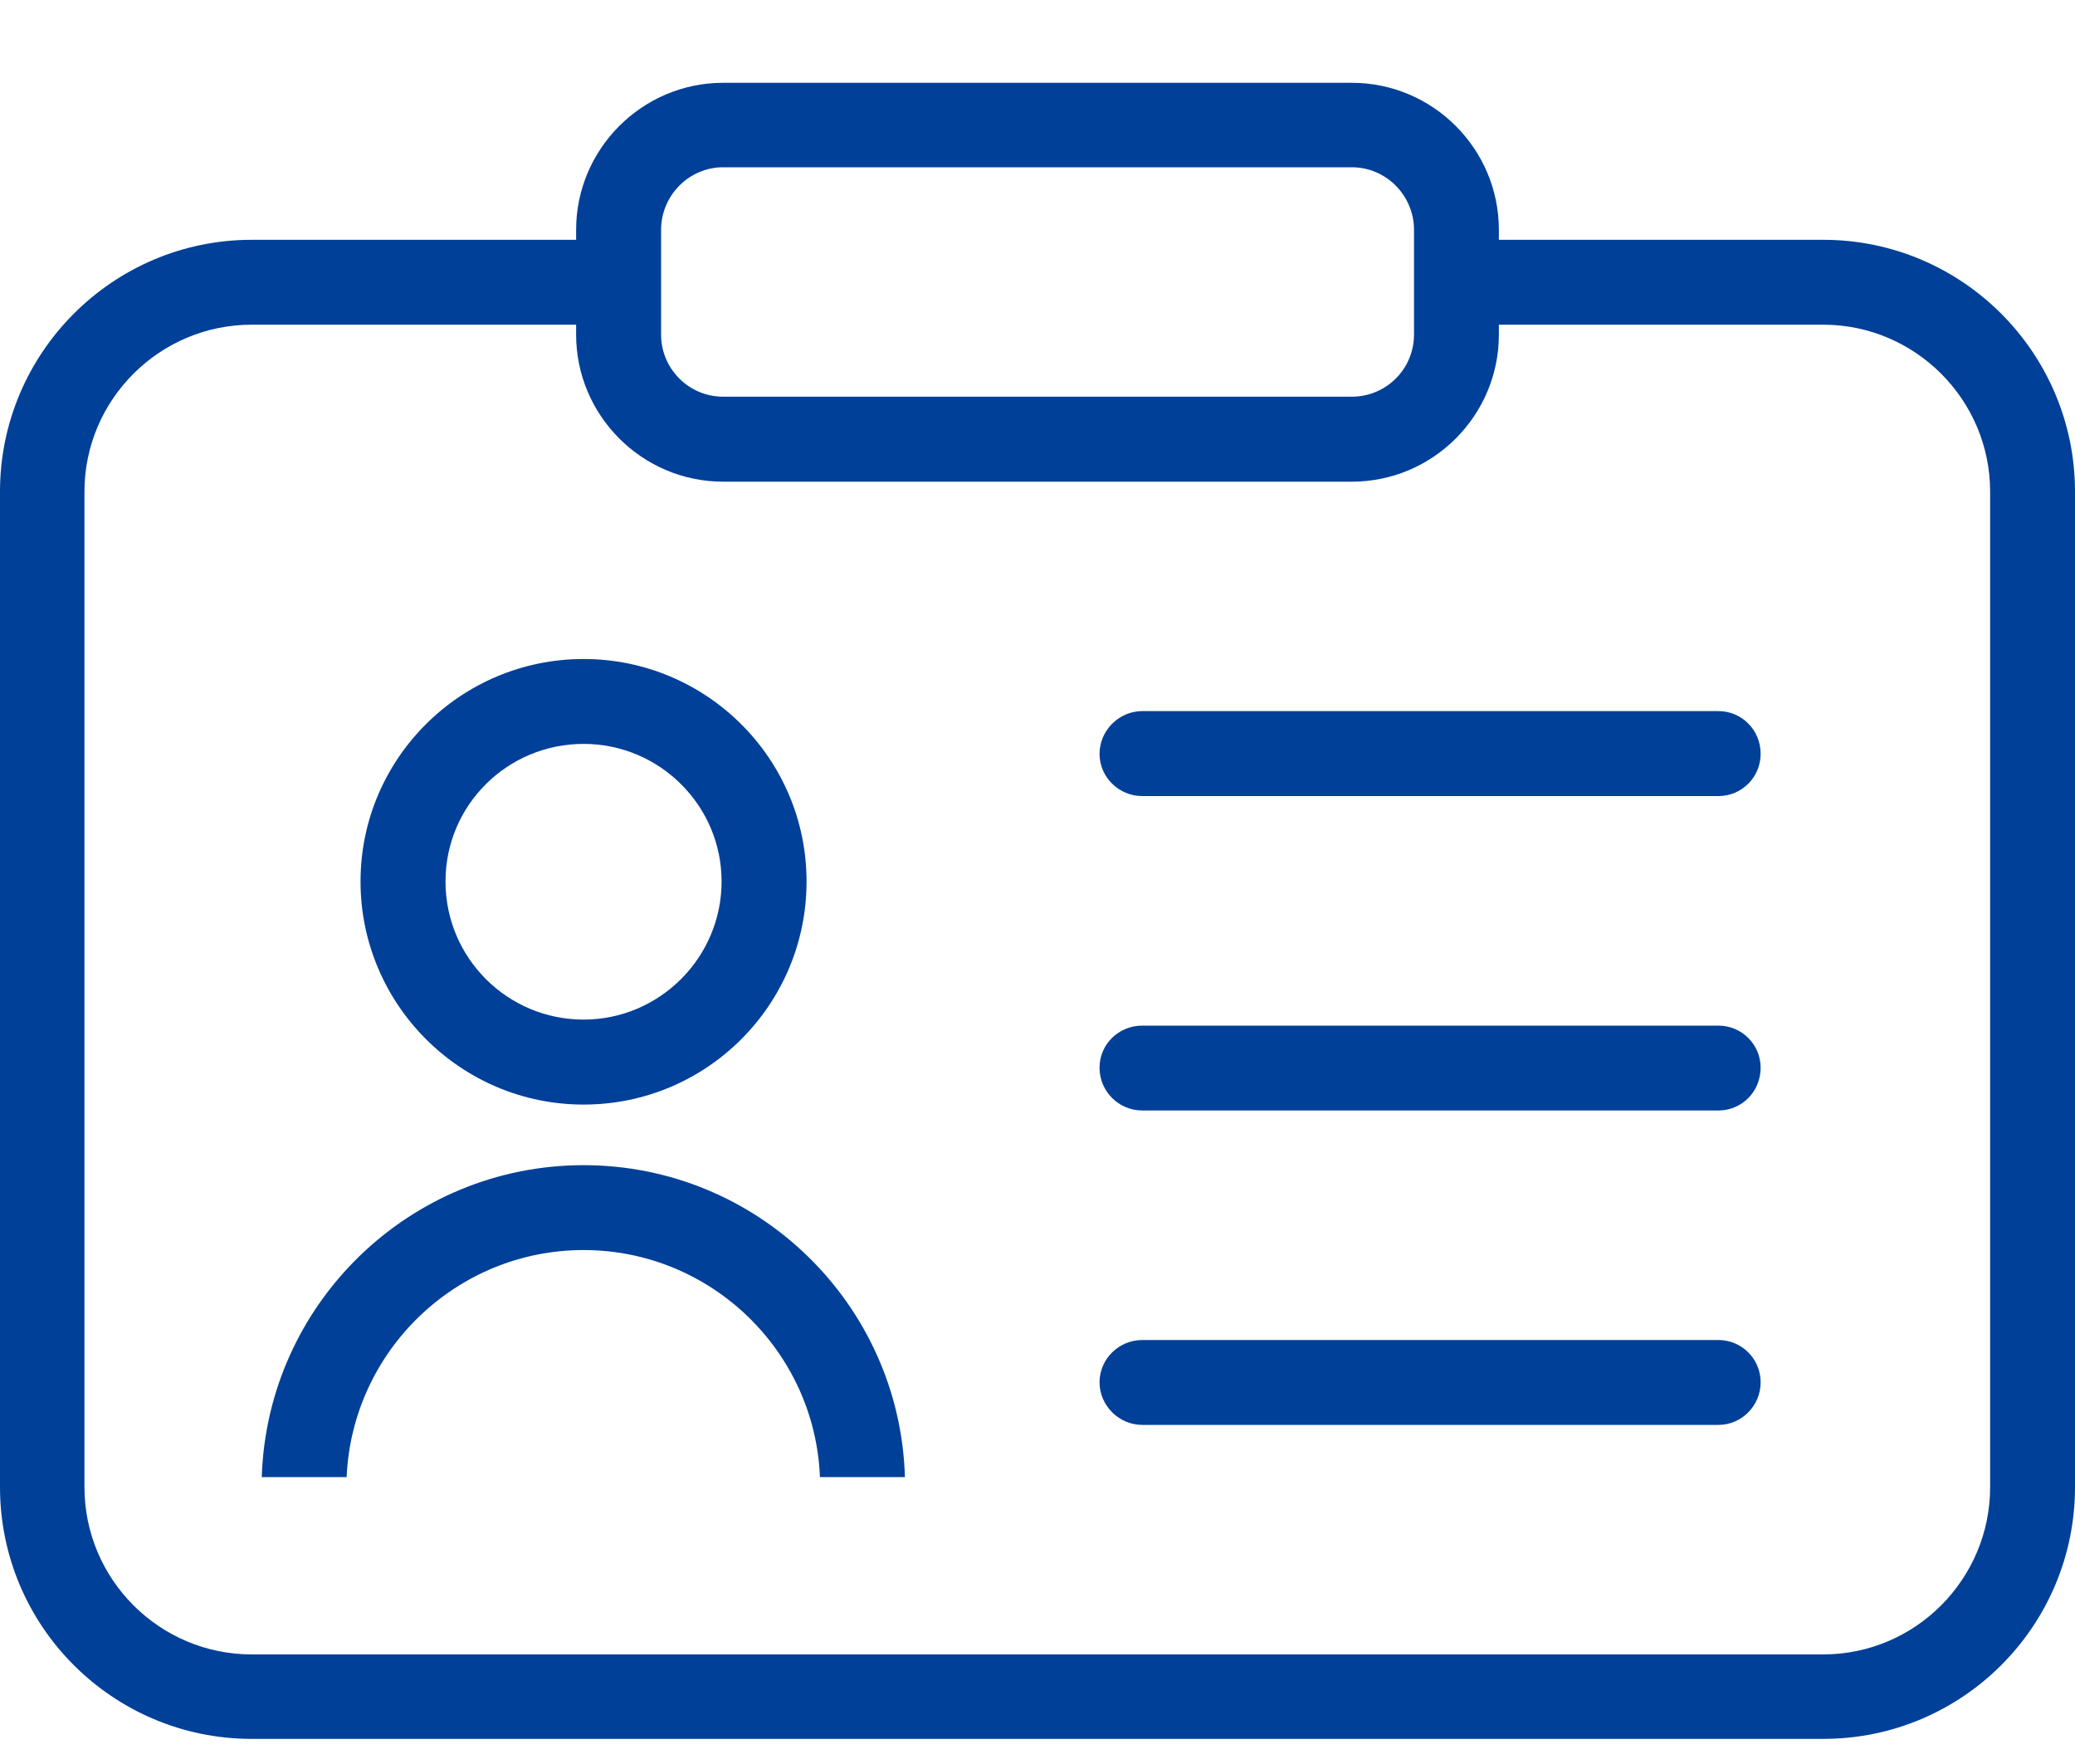
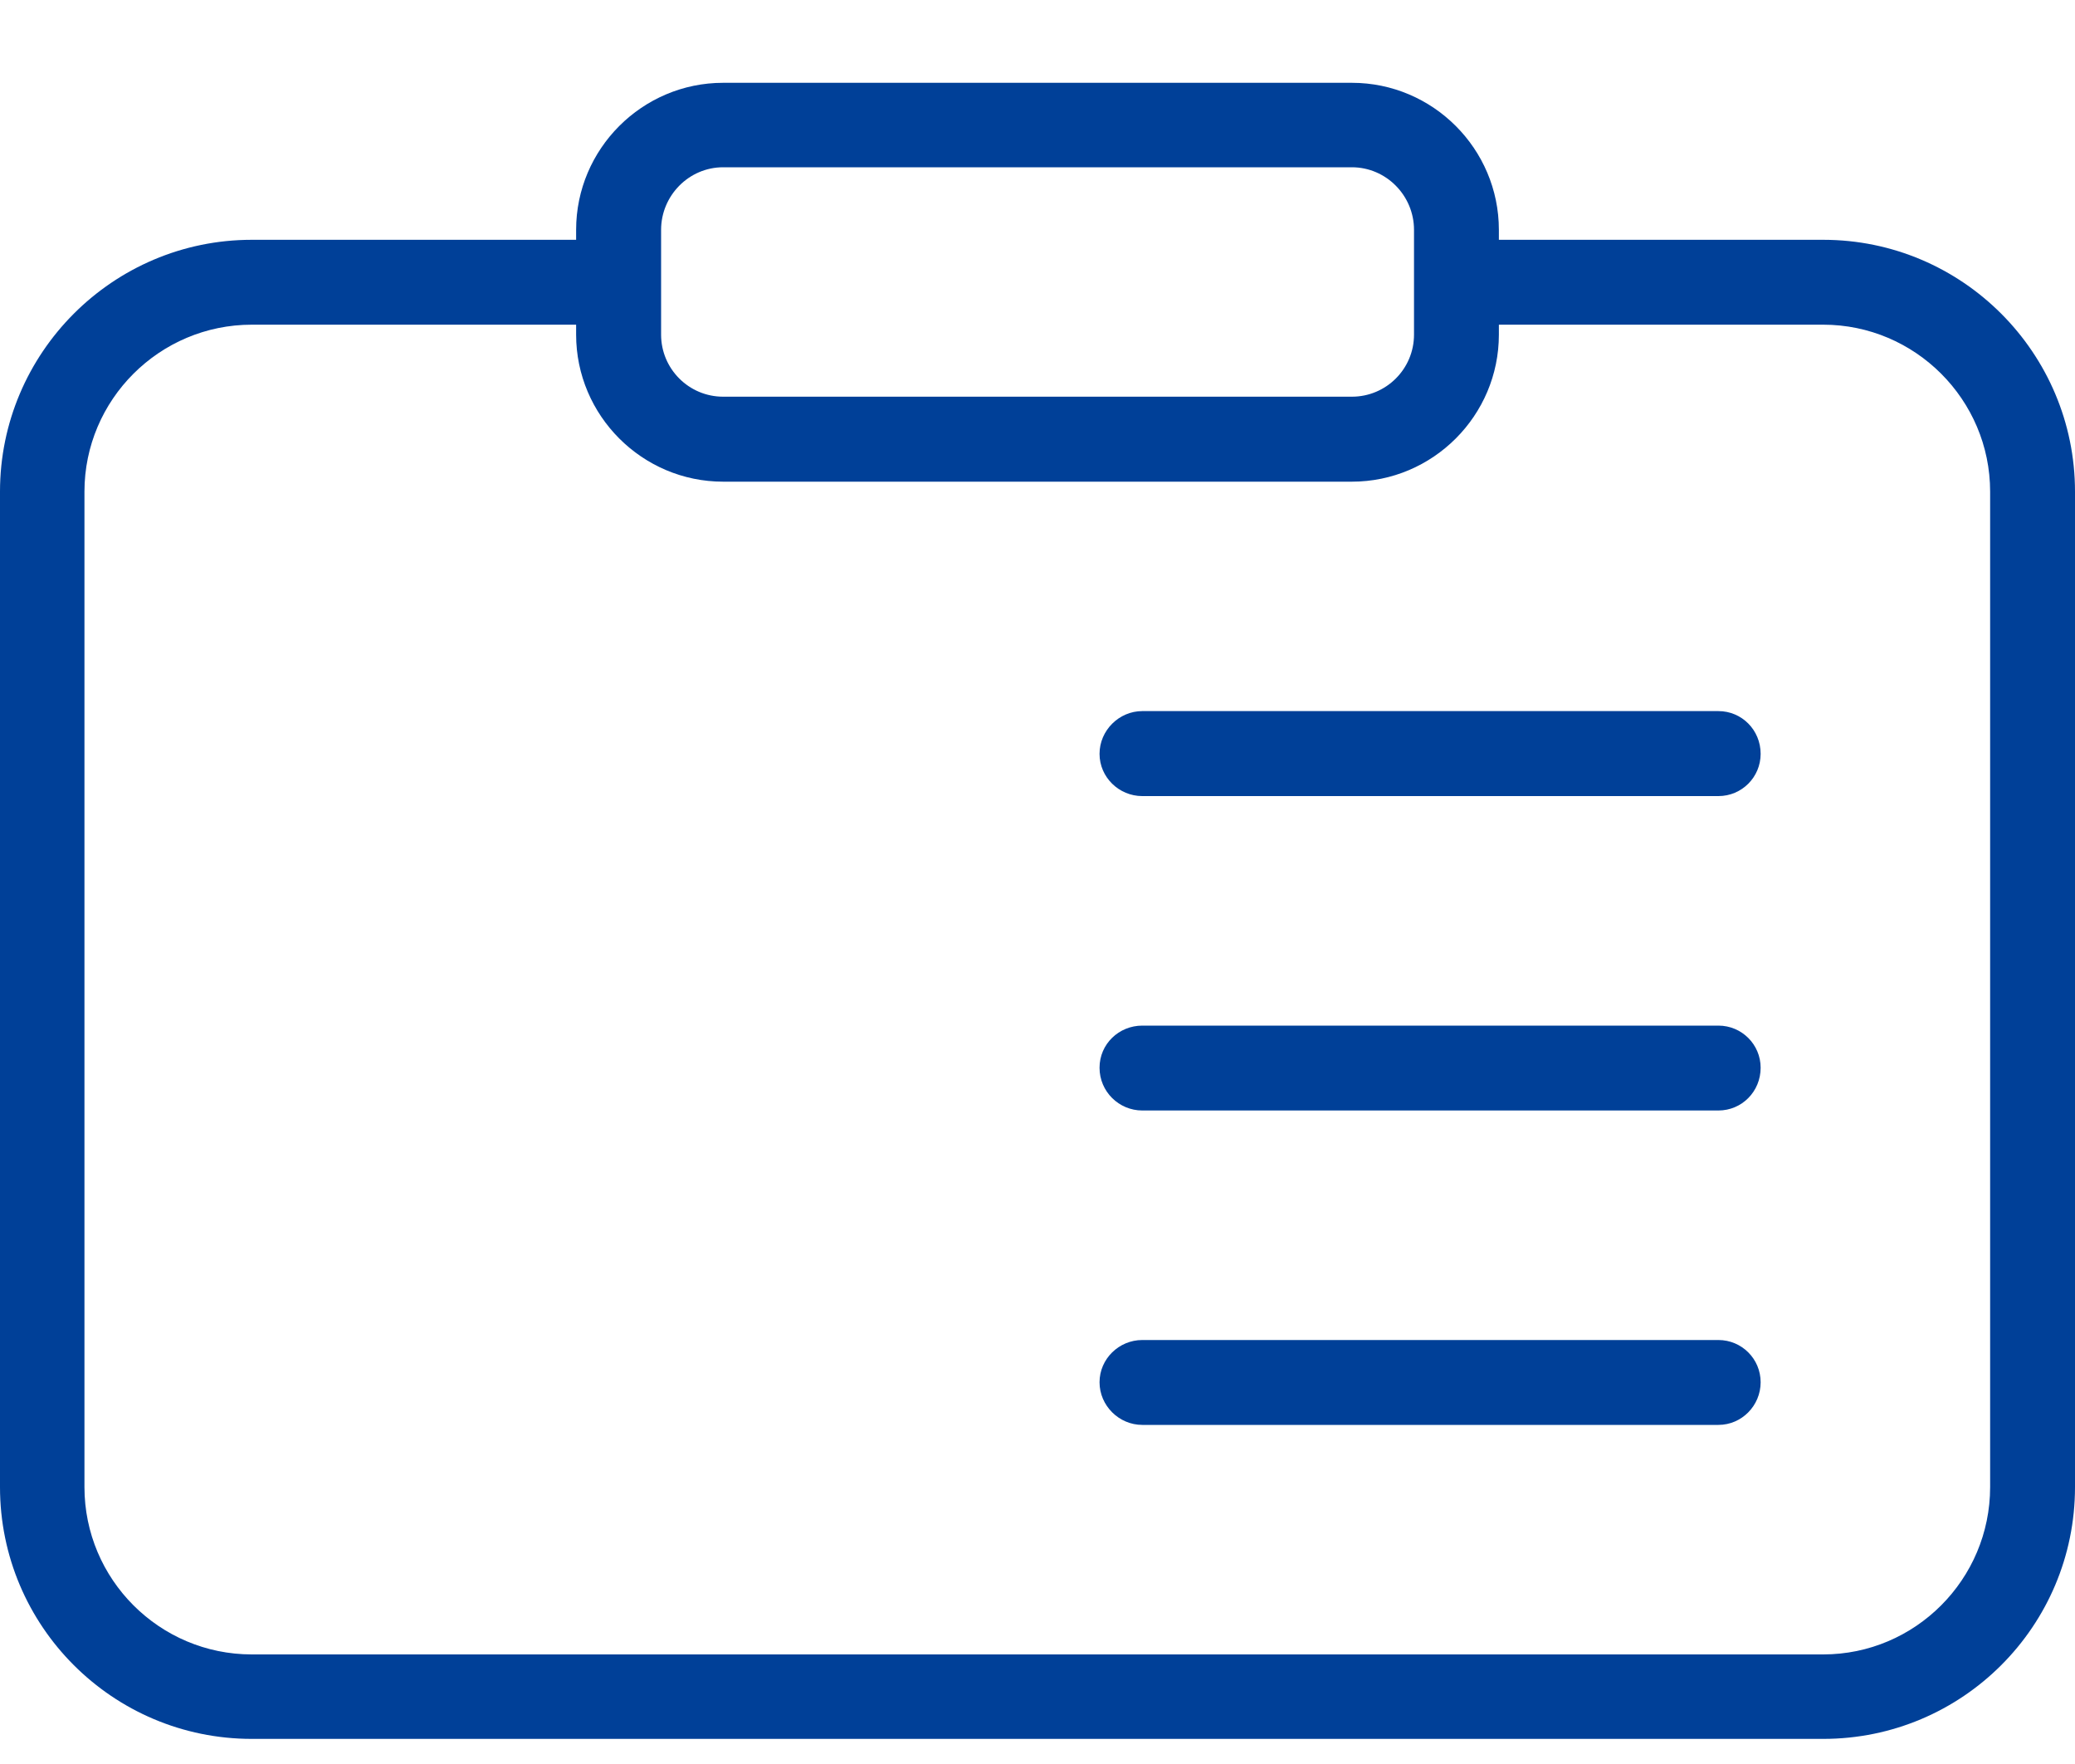
<svg xmlns="http://www.w3.org/2000/svg" width="20" height="17" viewBox="0 0 20 17" fill="none">
-   <path fill-rule="evenodd" clip-rule="evenodd" d="M5.625 6.351C4.438 6.351 3.475 7.313 3.475 8.495C3.475 9.678 4.438 10.645 5.625 10.645C6.812 10.645 7.774 9.683 7.774 8.495C7.774 7.308 6.807 6.351 5.625 6.351ZM5.625 9.826C4.892 9.826 4.294 9.233 4.294 8.495C4.294 7.758 4.892 7.169 5.625 7.169C6.357 7.169 6.955 7.763 6.955 8.495C6.955 9.228 6.357 9.826 5.625 9.826Z" fill="#004098" />
-   <path d="M8.722 14.235H7.903C7.855 13.019 6.85 12.047 5.625 12.047C4.399 12.047 3.394 13.019 3.341 14.235H2.523C2.575 12.569 3.944 11.229 5.625 11.229C7.305 11.229 8.674 12.569 8.722 14.235Z" fill="#004098" />
  <path fill-rule="evenodd" clip-rule="evenodd" d="M16.97 7.265C16.97 7.49 16.788 7.672 16.563 7.672H11.01C10.785 7.672 10.598 7.49 10.598 7.265C10.598 7.04 10.785 6.853 11.01 6.853H16.563C16.788 6.853 16.97 7.035 16.97 7.265Z" fill="#004098" />
  <path fill-rule="evenodd" clip-rule="evenodd" d="M16.97 10.29C16.97 10.52 16.788 10.702 16.563 10.702H11.01C10.785 10.702 10.598 10.52 10.598 10.29C10.598 10.061 10.785 9.884 11.01 9.884H16.563C16.788 9.884 16.97 10.066 16.97 10.29Z" fill="#004098" />
  <path fill-rule="evenodd" clip-rule="evenodd" d="M16.97 13.321C16.97 13.546 16.788 13.732 16.563 13.732H11.01C10.785 13.732 10.598 13.546 10.598 13.321C10.598 13.096 10.785 12.914 11.01 12.914H16.563C16.788 12.914 16.97 13.096 16.97 13.321Z" fill="#004098" />
  <path fill-rule="evenodd" clip-rule="evenodd" d="M17.573 2.311H14.447V2.215C14.447 1.435 13.811 0.798 13.03 0.798H6.97C6.19 0.798 5.553 1.435 5.553 2.215V2.311H2.427C1.087 2.311 0 3.402 0 4.738V14.331C0 15.671 1.087 16.758 2.427 16.758H17.573C18.914 16.758 20 15.671 20 14.331V4.738C20 3.402 18.914 2.311 17.573 2.311ZM6.372 2.215C6.372 1.885 6.64 1.612 6.97 1.612H13.03C13.361 1.612 13.629 1.885 13.629 2.215V3.225C13.629 3.555 13.361 3.823 13.03 3.823H6.97C6.64 3.823 6.372 3.555 6.372 3.225V2.215ZM19.182 14.331C19.182 15.221 18.459 15.944 17.573 15.944H2.427C1.537 15.944 0.814 15.221 0.814 14.331V4.738C0.814 3.852 1.537 3.129 2.427 3.129H5.553V3.225C5.553 4.005 6.19 4.642 6.97 4.642H13.03C13.811 4.642 14.447 4.005 14.447 3.225V3.129H17.573C18.459 3.129 19.182 3.852 19.182 4.738V14.331Z" fill="#004098" />
</svg>